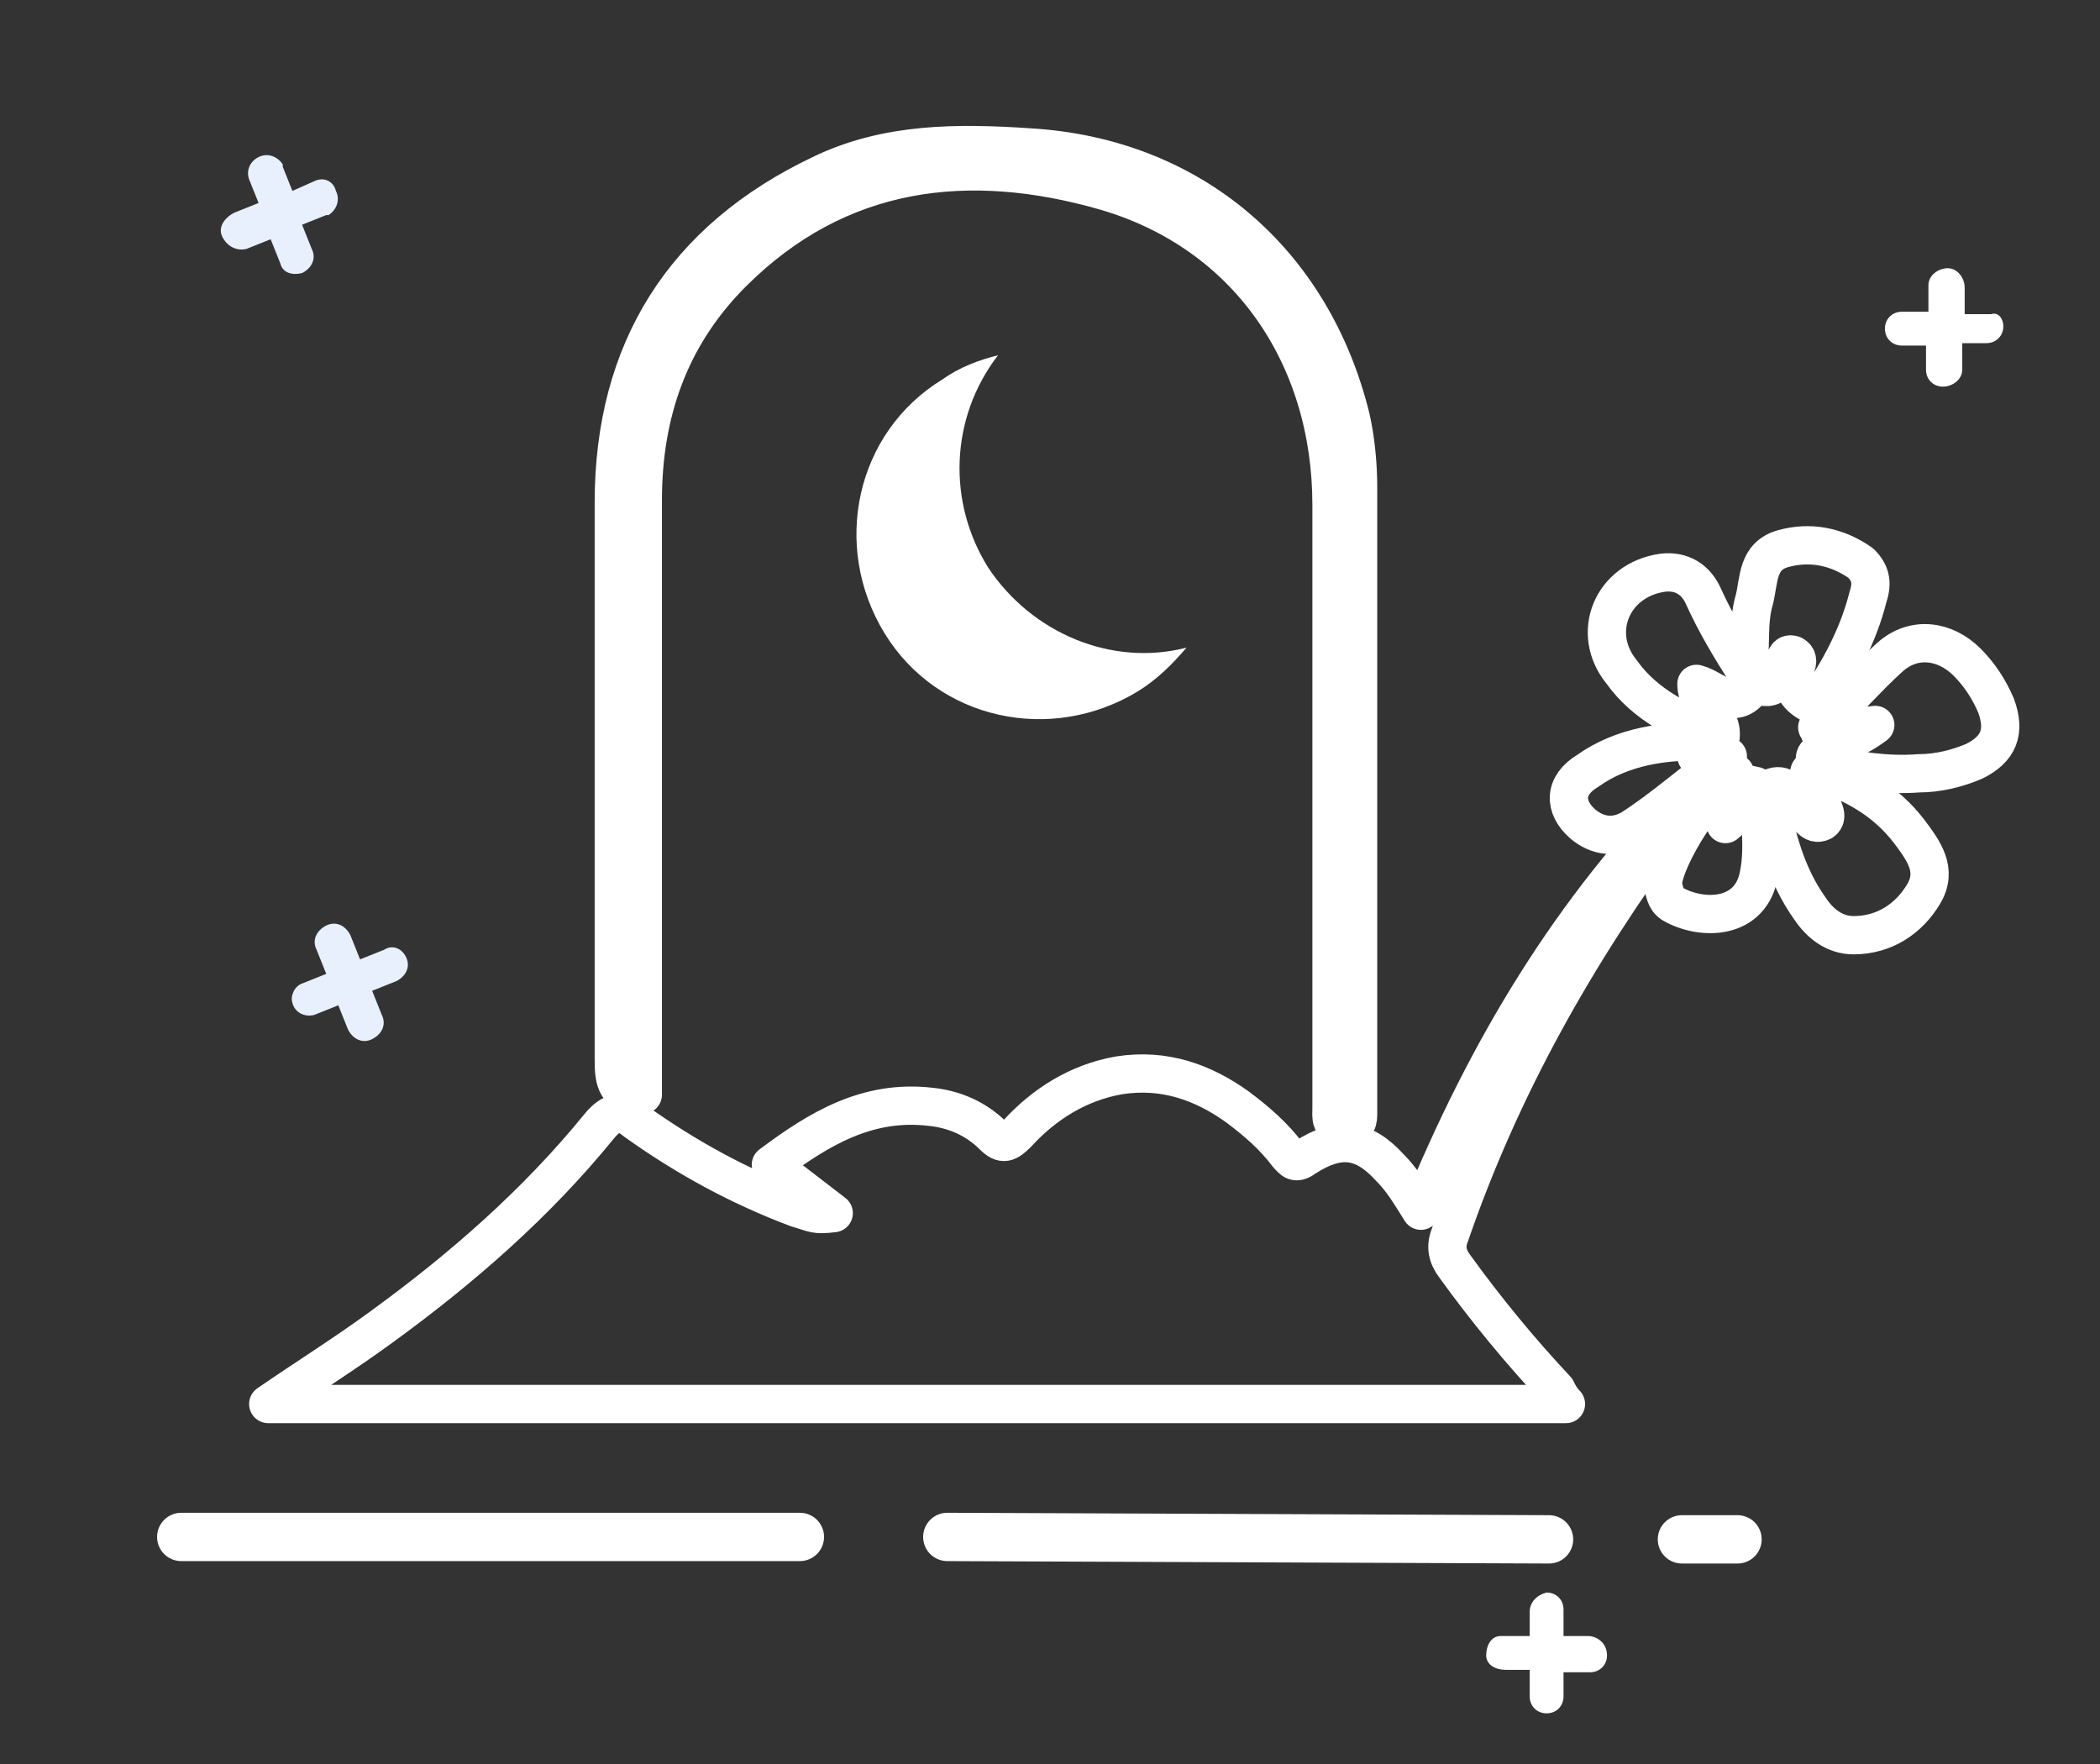
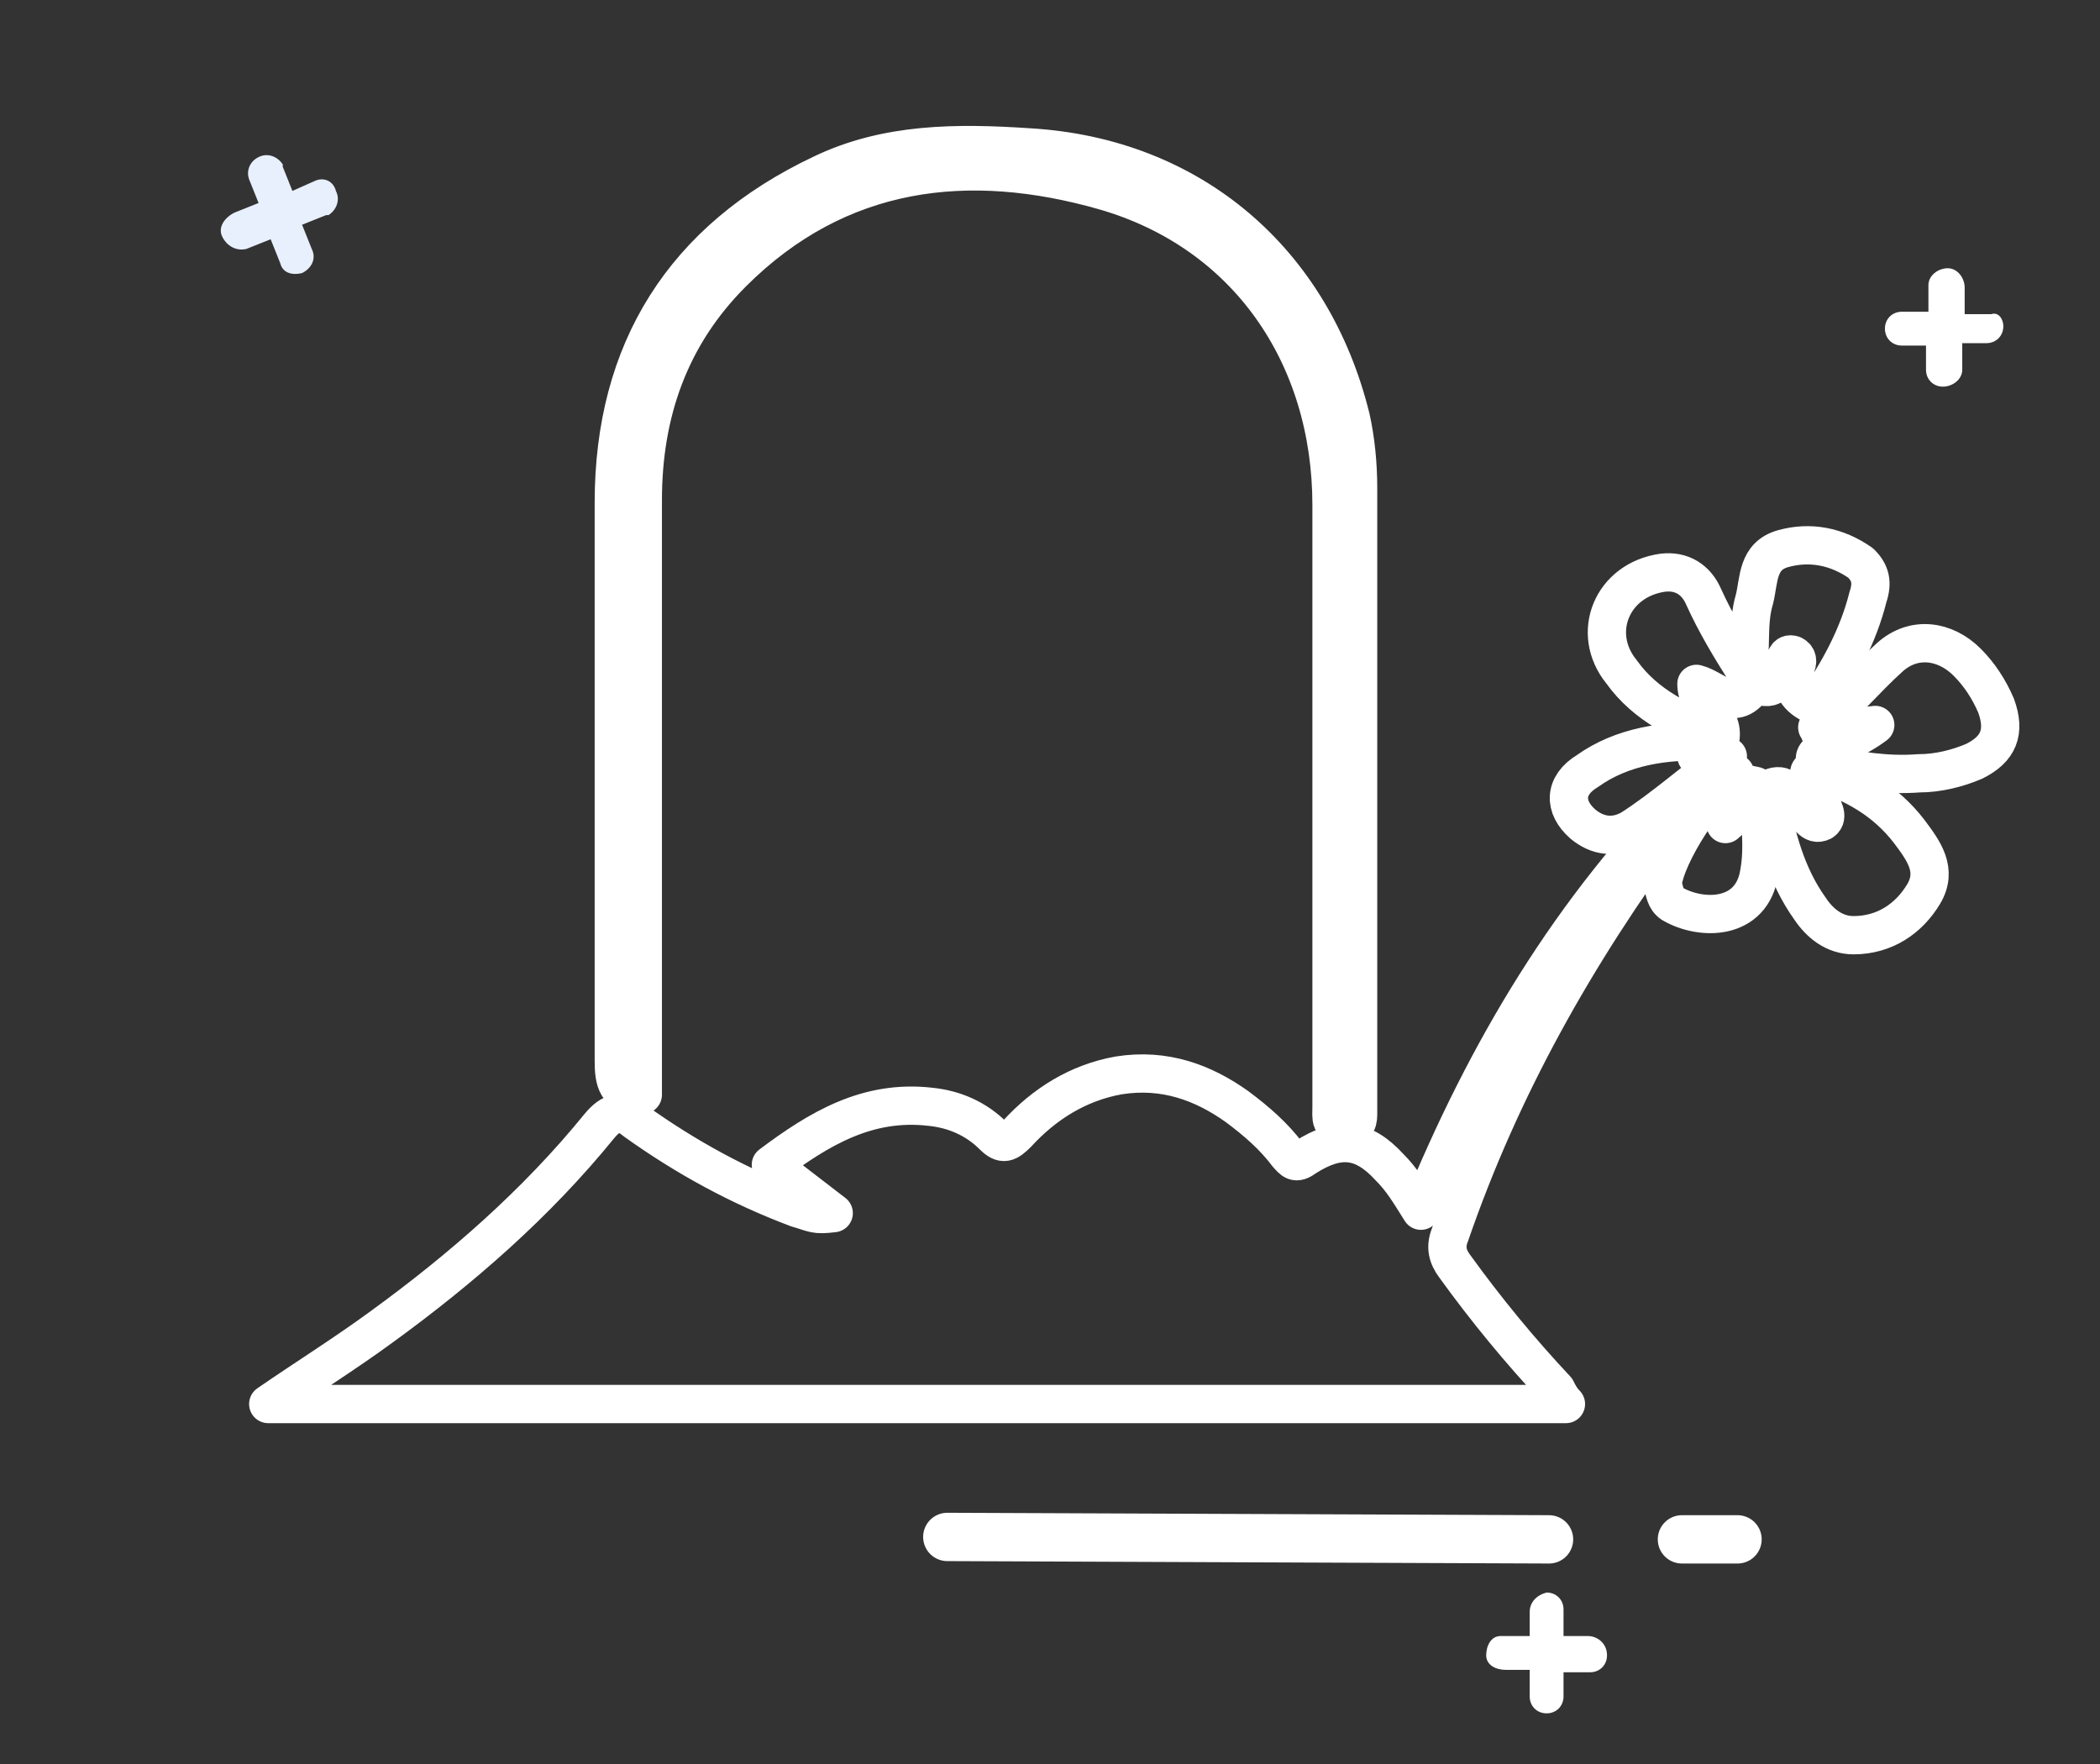
<svg xmlns="http://www.w3.org/2000/svg" version="1.1" id="katman_1" x="0px" y="0px" viewBox="0 0 86.9 73" style="enable-background:new 0 0 86.9 73;" xml:space="preserve">
  <rect x="0" y="0" width="86.9" height="73" fill="#333333" stroke="none" />
  <style type="text/css">
	.st0{fill:#FFFFFF;}
	.st1{fill:#E8F0FD;}
	.st2{fill:none;stroke:#FFFFFF;stroke-width:2;stroke-linecap:round;stroke-linejoin:round;}
	.st3{fill:none;stroke:#FFFFFF;stroke-width:1.584;stroke-linecap:round;stroke-linejoin:round;}
</style>
  <g id="katman_2_00000049939968973135491490000013512835573140892565_">
    <g id="Icon">
      <path class="st0" d="M82.9,13.5c0,0.4-0.3,0.7-0.7,0.7l0,0h-1v1.1c0,0.4-0.4,0.7-0.8,0.7s-0.7-0.3-0.7-0.7l0,0v-1h-1    c-0.4,0-0.7-0.3-0.7-0.7s0.3-0.7,0.7-0.7l0,0h1.1v-1.1c0-0.4,0.4-0.7,0.8-0.7s0.7,0.4,0.7,0.8l0,0V13h1.1    C82.7,12.9,82.9,13.2,82.9,13.5z" />
      <path class="st1" d="M13.9,7.9c0.2,0.4,0,0.8-0.3,1c0,0,0,0-0.1,0l-1,0.4l0.4,1c0.2,0.4,0,0.8-0.4,1l0,0c-0.4,0.1-0.8,0-0.9-0.4    l0,0l-0.4-1l-1,0.4c-0.4,0.1-0.8-0.1-1-0.5C9,9.4,9.3,9,9.7,8.8l0,0l1-0.4l-0.4-1c-0.1-0.3,0-0.7,0.4-0.9c0.4-0.2,0.8,0,1,0.3    c0,0,0,0,0,0.1l0.4,1L13,7.5C13.4,7.3,13.8,7.5,13.9,7.9z" />
-       <path class="st1" d="M16.8,39.6c0.2,0.4,0,0.8-0.4,1l-1,0.4l0.4,1c0.2,0.4,0,0.8-0.4,1s-0.8,0-1-0.4l0,0l-0.4-1L13,42    c-0.4,0.1-0.8-0.1-0.9-0.5c-0.1-0.3,0.1-0.7,0.4-0.8l1-0.4l-0.4-1c-0.2-0.4,0-0.8,0.4-1s0.8,0,1,0.4l0,0l0.4,1l1-0.4    C16.2,39.1,16.6,39.2,16.8,39.6z" />
      <path class="st0" d="M66.5,68.5c0,0.4-0.3,0.7-0.7,0.7l0,0h-1.1v1c0,0.4-0.3,0.7-0.7,0.7s-0.7-0.3-0.7-0.7l0,0v-1.1h-1    c-0.4,0-0.8-0.2-0.8-0.6s0.2-0.8,0.6-0.8c0.1,0,0.1,0,0.2,0h1v-1c0-0.4,0.3-0.7,0.7-0.8c0.4,0,0.7,0.3,0.7,0.7l0,0v1.1h1    C66.1,67.7,66.5,68,66.5,68.5L66.5,68.5z" />
      <g>
-         <line class="st2" x1="33.1" y1="63.6" x2="7.5" y2="63.6" />
        <line class="st2" x1="64.1" y1="63.7" x2="39.2" y2="63.6" />
        <line class="st2" x1="71.9" y1="63.7" x2="69.6" y2="63.7" />
      </g>
-       <path class="st0" d="M40.9,23.5c-1.7-2.7-1.6-6.2,0.4-8.8c-0.8,0.2-1.6,0.5-2.3,1c-3.6,2.2-4.6,6.9-2.4,10.5s6.9,4.6,10.5,2.4    c0.8-0.5,1.4-1.1,2-1.8C46,27.6,42.7,26.2,40.9,23.5z" />
      <g id="_x34_5xadi_00000100351279354124143640000003937387137185519011_">
        <g>
          <path class="st3" d="M64.8,58.1c-18,0-35.8,0-53.7,0c1.6-1.1,3.2-2.1,4.7-3.2c3.3-2.4,6.4-5.1,9-8.3c0.5-0.6,0.9-0.7,1.5-0.2      c2.1,1.5,4.3,2.7,6.7,3.6c0.7,0.2,0.7,0.3,1.5,0.2c-0.9-0.7-1.7-1.3-2.6-2c2-1.5,4-2.7,6.6-2.4c1,0.1,1.9,0.5,2.6,1.2      c0.4,0.4,0.6,0.3,1-0.1c1.1-1.2,2.5-2.1,4.2-2.4c1.9-0.3,3.5,0.3,4.9,1.3c0.8,0.6,1.5,1.2,2.1,2c0.2,0.2,0.3,0.4,0.7,0.1      c1.4-0.9,2.4-0.8,3.5,0.4c0.5,0.5,0.8,1,1.3,1.8c2.7-6.6,6.2-12.5,11.3-17.6c-0.2,0.8-0.7,1.2-1,1.7C65.2,39.5,62.1,45,60,51.1      c-0.2,0.5-0.1,0.9,0.2,1.3c1.3,1.8,2.7,3.5,4.2,5.1C64.5,57.7,64.6,57.9,64.8,58.1z" />
          <path class="st3" d="M26.6,45.3c-1.1,0.1-1.2-0.6-1.2-1.4c0-7.7,0-15.4,0-23.1c0-6.3,2.9-10.9,8.6-13.6c2.7-1.3,5.6-1.3,8.6-1.1      c6.7,0.4,11.7,4.7,13.3,11.2c0.2,0.9,0.3,1.9,0.3,2.9c0,8.6,0,17.2,0,25.8c0,0.4,0,0.6-0.5,0.6c-0.7,0-0.6-0.3-0.6-0.8      c0-8.3,0-16.6,0-24.9c0-6.2-3.5-11.3-9.4-13c-5.6-1.6-11-1-15.4,3.4c-2.6,2.6-3.7,5.8-3.7,9.4c0,8.1,0,16.2,0,24.3      C26.6,45.1,26.6,45.2,26.6,45.3z" />
          <path class="st3" d="M70.2,28.3c0,1,1.1,1.2,1,2.2c-1.6-0.6-3.1-1.3-4.1-2.7c-1.3-1.6-0.4-3.8,1.7-4.1c0.8-0.1,1.4,0.3,1.7,1      c0.5,1.1,1.1,2.1,1.8,3.2c0.2-1.1,0-2.1,0.3-3.1c0.2-0.8,0.1-1.8,1.2-2.1c1.1-0.3,2.2-0.1,3.2,0.6c0.4,0.4,0.5,0.8,0.3,1.4      c-0.4,1.6-1.2,3.1-2.2,4.5c-0.7-0.3-1.1-0.8-0.8-1.6c0.1-0.2,0.1-0.4-0.1-0.5c-0.3-0.1-0.3,0.2-0.4,0.4      c-0.2,0.6-0.3,1.2-1.2,0.8C71.8,29.6,71,28.5,70.2,28.3z" />
          <path class="st3" d="M76.7,38.7c-0.8,0-1.4-0.5-1.8-1.1c-1-1.4-1.4-3-1.7-4.6c0-0.2-0.1-0.4,0.1-0.4c0.2-0.1,0.5-0.1,0.6,0.1      c0.2,0.3,0.4,0.5,0.7,0.8c0.2,0.2,0.4,0.7,0.8,0.5c0.3-0.2,0-0.6-0.1-0.9c-0.1-0.3-0.3-0.6-0.4-0.9c-0.1-0.3,0-0.4,0.3-0.3      c1.5,0.5,2.8,1.2,3.8,2.5c0.6,0.8,1.2,1.6,0.6,2.6C79,38,78,38.7,76.7,38.7z" />
          <path class="st3" d="M77.6,30c-0.9,0.1-1.6,0.2-2.3,0.3c0-0.1-0.1-0.2-0.1-0.2c1.1-0.9,2-2,3-2.9c1-0.9,2.3-0.7,3.2,0.2      c0.5,0.5,0.9,1.1,1.2,1.8c0.4,1.1,0.1,1.8-0.9,2.3C81,31.8,80.2,32,79.4,32c-1.3,0.1-2.6-0.1-3.9-0.4c-0.1,0-0.4,0-0.4-0.2      c0-0.2,0.2-0.3,0.3-0.3C76.1,30.8,76.8,30.6,77.6,30z" />
          <path class="st3" d="M71.8,32c-0.1,0.7-0.4,1.3-0.4,2.1c0.5-0.4,0.5-1,0.8-1.4c0.1-0.1,0.1-0.3,0.3-0.2c0.2,0,0.3,0.1,0.3,0.3      c0,1.1,0.2,2.2,0,3.3c-0.3,2-2.4,2-3.6,1.3c-0.3-0.2-0.3-0.5-0.4-0.8C68.9,35.4,70.7,32.6,71.8,32z" />
          <path class="st3" d="M70.8,30.7c-0.2,0.3-0.5,0.3-0.6,0.6c0.4,0.1,0.8-0.3,1.3,0c-1.4,1-2.6,2.1-4,3c-0.7,0.4-1.4,0.3-2-0.2      c-0.8-0.7-0.8-1.6,0.2-2.2C67.1,30.9,68.9,30.6,70.8,30.7z" />
        </g>
      </g>
    </g>
  </g>
</svg>